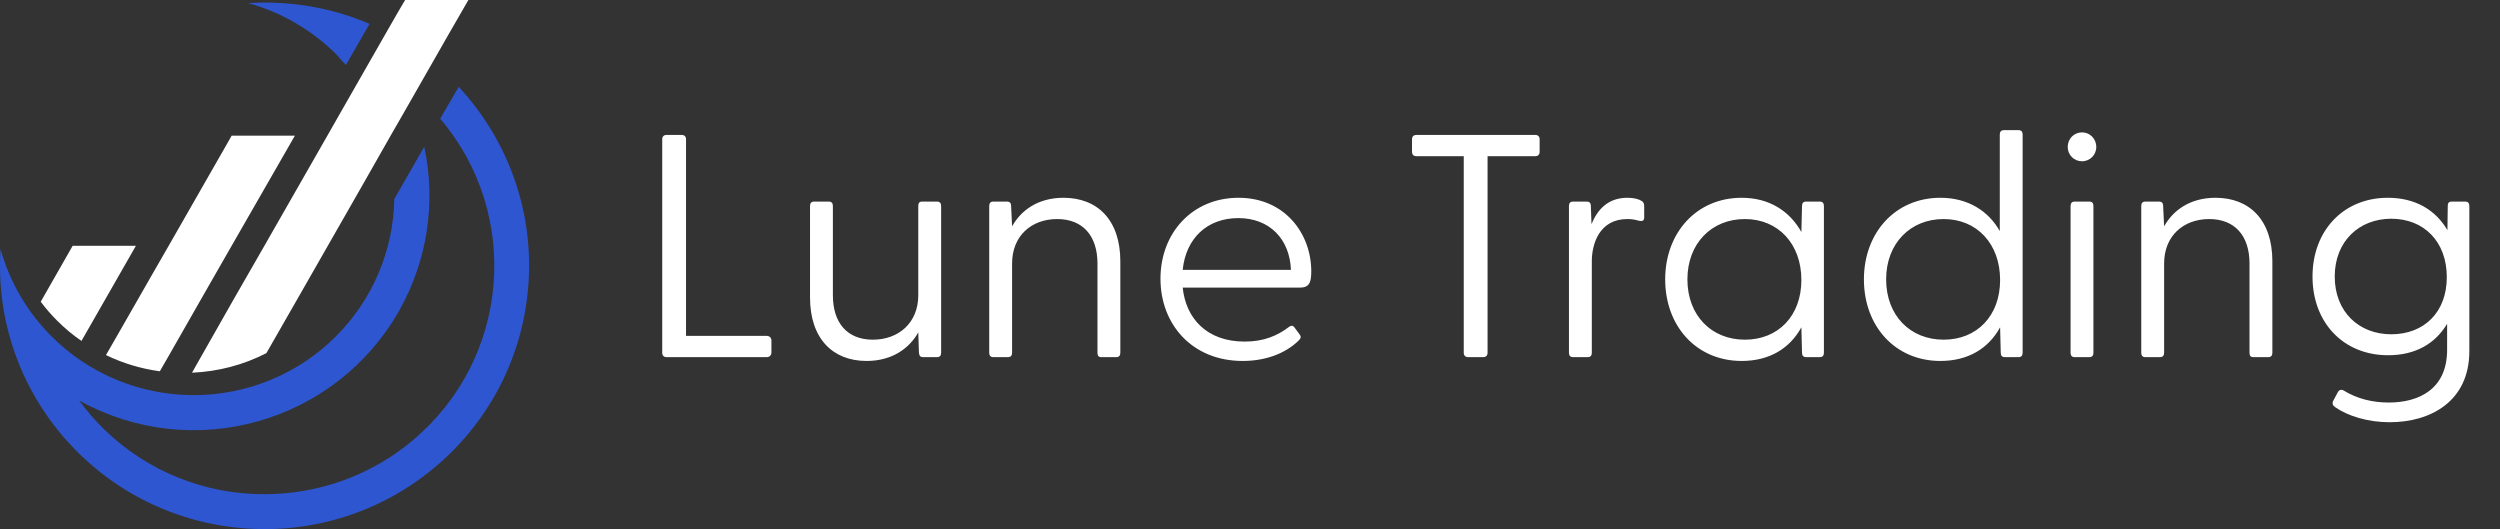
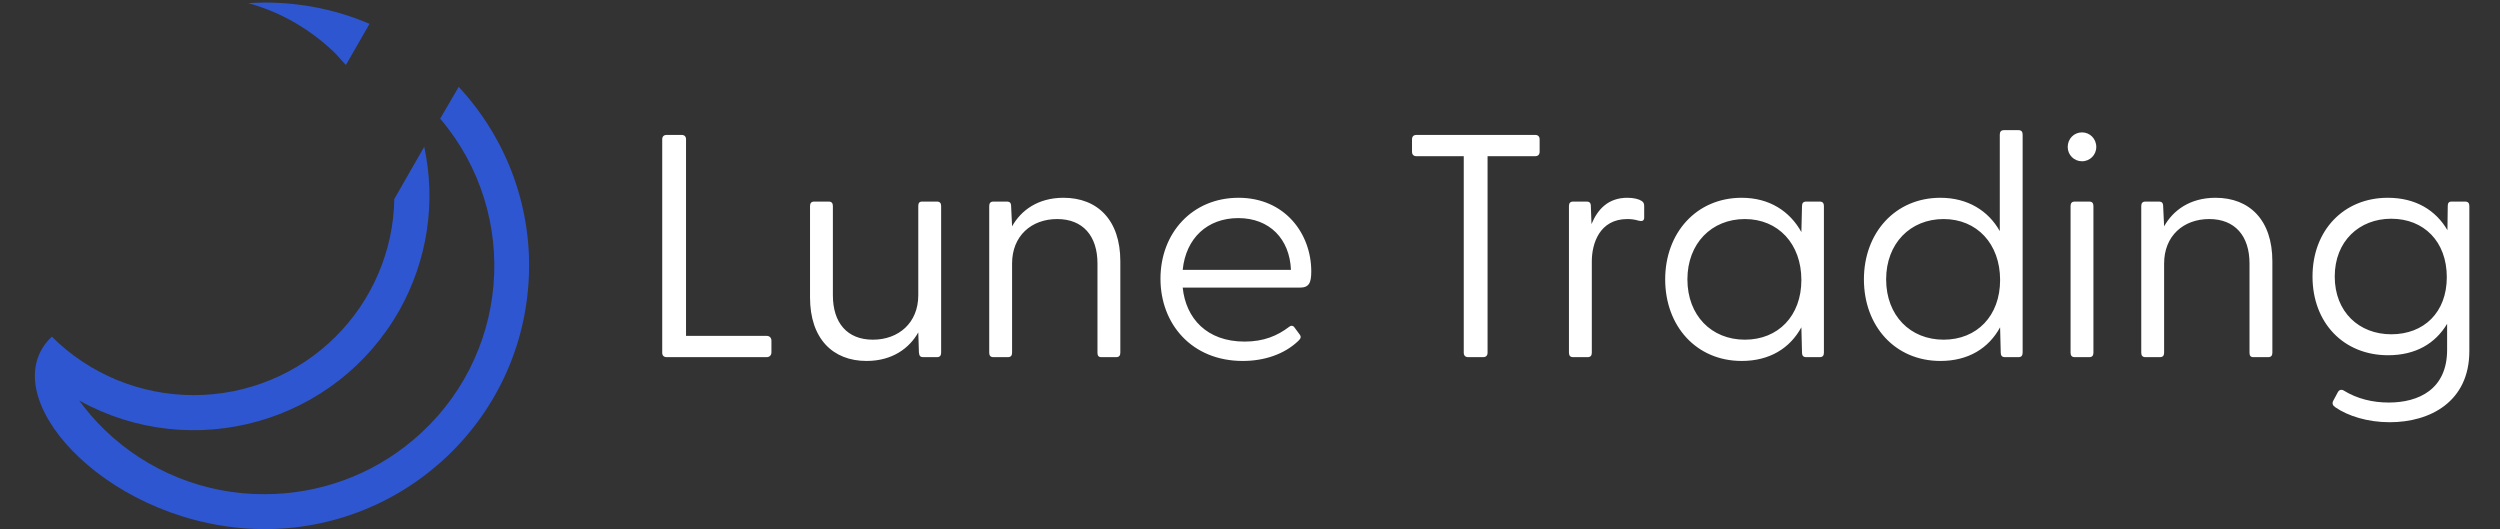
<svg xmlns="http://www.w3.org/2000/svg" width="189" height="40" viewBox="0 0 189 40" fill="none">
  <rect x="0" y="0" width="189" height="40" fill="#333333" stroke="none" />
  <path d="M50.4 27C50.184 27 50.064 26.88 50.064 26.664V10.536C50.064 10.32 50.184 10.2 50.4 10.2H51.528C51.744 10.2 51.864 10.32 51.864 10.536V25.392H57.96C58.176 25.392 58.32 25.536 58.32 25.752V26.64C58.32 26.856 58.176 27 57.96 27H50.4ZM65.51 27.288C62.966 27.288 61.238 25.608 61.238 22.488V15.576C61.238 15.36 61.334 15.24 61.55 15.24H62.654C62.87 15.24 62.966 15.36 62.966 15.576V22.32C62.966 24.408 64.046 25.68 65.99 25.68C67.934 25.68 69.422 24.408 69.422 22.32V15.576C69.422 15.36 69.494 15.24 69.71 15.24H70.838C71.054 15.24 71.15 15.36 71.15 15.576V26.664C71.15 26.88 71.054 27 70.838 27H69.806C69.566 27 69.494 26.904 69.47 26.64L69.422 25.128C68.75 26.328 67.454 27.288 65.51 27.288ZM75.097 27C74.881 27 74.785 26.88 74.785 26.664V15.576C74.785 15.36 74.881 15.24 75.097 15.24H76.105C76.345 15.24 76.441 15.336 76.441 15.6L76.513 17.112C77.185 15.912 78.457 14.952 80.401 14.952C82.969 14.952 84.697 16.632 84.697 19.752V26.664C84.697 26.88 84.601 27 84.385 27H83.257C83.041 27 82.969 26.88 82.969 26.664V19.92C82.969 17.832 81.865 16.56 79.921 16.56C77.977 16.56 76.513 17.832 76.513 19.92V26.664C76.513 26.88 76.417 27 76.201 27H75.097ZM93.948 27.288C90.108 27.288 87.732 24.504 87.732 21.072C87.732 17.616 90.132 14.952 93.636 14.952C97.116 14.952 99.132 17.64 99.132 20.52C99.132 21.384 98.964 21.744 98.268 21.744H89.412C89.652 24.072 91.236 25.824 94.092 25.824C95.532 25.824 96.564 25.392 97.476 24.696C97.596 24.6 97.74 24.6 97.836 24.72L98.244 25.272C98.412 25.488 98.316 25.608 98.148 25.776C97.092 26.784 95.58 27.288 93.948 27.288ZM89.412 20.4H97.596C97.5 18.072 95.988 16.488 93.612 16.488C91.284 16.488 89.652 18 89.412 20.4ZM110.996 27C110.78 27 110.66 26.88 110.66 26.664V11.808H107.084C106.868 11.808 106.748 11.688 106.748 11.472V10.536C106.748 10.32 106.868 10.2 107.084 10.2H116.06C116.276 10.2 116.396 10.32 116.396 10.536V11.472C116.396 11.688 116.276 11.808 116.06 11.808H112.46V26.664C112.46 26.88 112.34 27 112.124 27H110.996ZM118.925 27C118.709 27 118.613 26.88 118.613 26.664V15.576C118.613 15.36 118.709 15.24 118.925 15.24H119.933C120.173 15.24 120.269 15.336 120.269 15.6L120.317 16.944C120.773 15.84 121.565 14.952 123.029 14.952C123.509 14.952 123.893 15.048 124.109 15.192C124.253 15.288 124.301 15.384 124.301 15.6V16.44C124.301 16.704 124.133 16.752 123.869 16.68C123.557 16.584 123.269 16.56 123.029 16.56C120.917 16.56 120.341 18.432 120.341 19.752V26.664C120.341 26.88 120.245 27 120.029 27H118.925ZM131.672 27.288C128.24 27.288 125.888 24.648 125.888 21.12C125.888 17.616 128.24 14.952 131.672 14.952C133.784 14.952 135.32 15.984 136.184 17.544L136.232 15.576C136.232 15.36 136.328 15.24 136.544 15.24H137.576C137.792 15.24 137.888 15.36 137.888 15.576V26.664C137.888 26.88 137.792 27 137.576 27H136.544C136.328 27 136.232 26.88 136.232 26.664L136.184 24.744C135.32 26.328 133.784 27.288 131.672 27.288ZM127.568 21.12C127.568 23.856 129.392 25.68 131.912 25.68C134.432 25.68 136.184 23.88 136.184 21.168C136.184 18.432 134.432 16.56 131.912 16.56C129.392 16.56 127.568 18.408 127.568 21.12ZM146.696 27.288C143.264 27.288 140.912 24.648 140.912 21.12C140.912 17.616 143.264 14.952 146.696 14.952C148.76 14.952 150.32 15.936 151.184 17.472V10.176C151.184 9.96 151.28 9.84 151.496 9.84H152.6C152.816 9.84 152.911 9.96 152.911 10.176V26.664C152.911 26.88 152.816 27 152.6 27H151.568C151.352 27 151.256 26.88 151.256 26.664L151.208 24.744C150.344 26.328 148.808 27.288 146.696 27.288ZM142.592 21.12C142.592 23.856 144.416 25.68 146.936 25.68C149.456 25.68 151.208 23.88 151.208 21.168C151.208 18.432 149.456 16.56 146.936 16.56C144.416 16.56 142.592 18.408 142.592 21.12ZM157.399 12.192C156.799 12.192 156.319 11.712 156.319 11.112C156.319 10.488 156.799 10.008 157.399 10.008C157.999 10.008 158.479 10.488 158.479 11.112C158.479 11.712 157.999 12.192 157.399 12.192ZM156.535 26.664V15.576C156.535 15.36 156.631 15.24 156.847 15.24H157.951C158.167 15.24 158.263 15.36 158.263 15.576V26.664C158.263 26.88 158.167 27 157.951 27H156.847C156.631 27 156.535 26.88 156.535 26.664ZM162.191 27C161.975 27 161.879 26.88 161.879 26.664V15.576C161.879 15.36 161.975 15.24 162.191 15.24H163.199C163.439 15.24 163.535 15.336 163.535 15.6L163.607 17.112C164.279 15.912 165.551 14.952 167.495 14.952C170.063 14.952 171.791 16.632 171.791 19.752V26.664C171.791 26.88 171.695 27 171.479 27H170.351C170.135 27 170.063 26.88 170.063 26.664V19.92C170.063 17.832 168.959 16.56 167.015 16.56C165.071 16.56 163.607 17.832 163.607 19.92V26.664C163.607 26.88 163.511 27 163.295 27H162.191ZM180.658 31.92C178.978 31.92 177.49 31.44 176.554 30.792C176.362 30.672 176.29 30.504 176.386 30.312L176.746 29.64C176.842 29.472 177.01 29.424 177.178 29.52C178.186 30.144 179.362 30.432 180.586 30.432C182.866 30.432 185.002 29.424 185.002 26.448V24.48C184.114 25.968 182.626 26.856 180.538 26.856C177.178 26.856 174.826 24.408 174.826 20.904C174.826 17.424 177.178 14.952 180.514 14.952C182.626 14.952 184.138 15.888 185.026 17.4L185.05 15.576C185.05 15.36 185.122 15.24 185.338 15.24H186.37C186.586 15.24 186.682 15.36 186.682 15.576V26.544C186.682 30.36 183.73 31.92 180.658 31.92ZM176.506 20.904C176.506 23.592 178.354 25.272 180.778 25.272C183.25 25.272 184.978 23.616 184.978 20.952C184.978 18.264 183.25 16.536 180.778 16.536C178.354 16.536 176.506 18.24 176.506 20.904Z" fill="white" />
-   <path d="M34.678 6.567L33.278 8.97C39.46 16.245 38.534 27.146 31.21 33.284C28.087 35.924 24.102 37.361 20.01 37.361C15.486 37.383 11.135 35.623 7.904 32.49C7.193 31.803 6.569 31.074 5.987 30.28C14.582 35.044 25.416 31.975 30.22 23.413C32.309 19.657 32.977 15.301 32.072 11.095L29.81 15.043C29.746 18.949 28.152 22.683 25.373 25.451C22.53 28.284 18.674 29.872 14.646 29.872C10.618 29.872 6.763 28.284 3.919 25.451C2.067 23.606 0.731 21.331 0.042 18.82C-0.669 29.786 7.689 39.25 18.717 39.958C29.746 40.666 39.245 32.34 39.956 21.374C40.322 15.923 38.405 10.58 34.678 6.567ZM26.149 4.914L27.936 1.803C25.438 0.73 22.745 0.193 20.031 0.193C19.601 0.193 19.17 0.215 18.76 0.236C21.281 0.923 23.564 2.275 25.416 4.099C25.653 4.378 25.912 4.657 26.149 4.914Z" fill="#2E56D0" />
-   <path d="M22.293 10.258L19.902 14.421L17.511 18.584L15.249 22.533L12.751 26.91L12.083 28.069C10.661 27.876 9.304 27.468 8.012 26.846L9.649 23.992L11.393 20.945L12.751 18.584L17.209 10.794L17.511 10.258H22.293ZM5.492 18.584L3.079 22.812C3.467 23.327 3.876 23.799 4.328 24.25C4.888 24.807 5.492 25.322 6.159 25.773L10.273 18.584H5.492ZM30.629 0L30.5 0.215L30.047 0.987L29.099 2.64L25.825 8.369L24.748 10.258L20.785 17.189L19.988 18.584L17.597 22.747L14.818 27.64L14.517 28.177C16.477 28.091 18.394 27.597 20.139 26.696L22.831 21.996L27.419 13.97L29.53 10.258L30.456 8.648L33.472 3.369L33.838 2.725L35.411 0H30.629Z" fill="white" />
+   <path d="M34.678 6.567L33.278 8.97C39.46 16.245 38.534 27.146 31.21 33.284C28.087 35.924 24.102 37.361 20.01 37.361C15.486 37.383 11.135 35.623 7.904 32.49C7.193 31.803 6.569 31.074 5.987 30.28C14.582 35.044 25.416 31.975 30.22 23.413C32.309 19.657 32.977 15.301 32.072 11.095L29.81 15.043C29.746 18.949 28.152 22.683 25.373 25.451C22.53 28.284 18.674 29.872 14.646 29.872C10.618 29.872 6.763 28.284 3.919 25.451C-0.669 29.786 7.689 39.25 18.717 39.958C29.746 40.666 39.245 32.34 39.956 21.374C40.322 15.923 38.405 10.58 34.678 6.567ZM26.149 4.914L27.936 1.803C25.438 0.73 22.745 0.193 20.031 0.193C19.601 0.193 19.17 0.215 18.76 0.236C21.281 0.923 23.564 2.275 25.416 4.099C25.653 4.378 25.912 4.657 26.149 4.914Z" fill="#2E56D0" />
</svg>